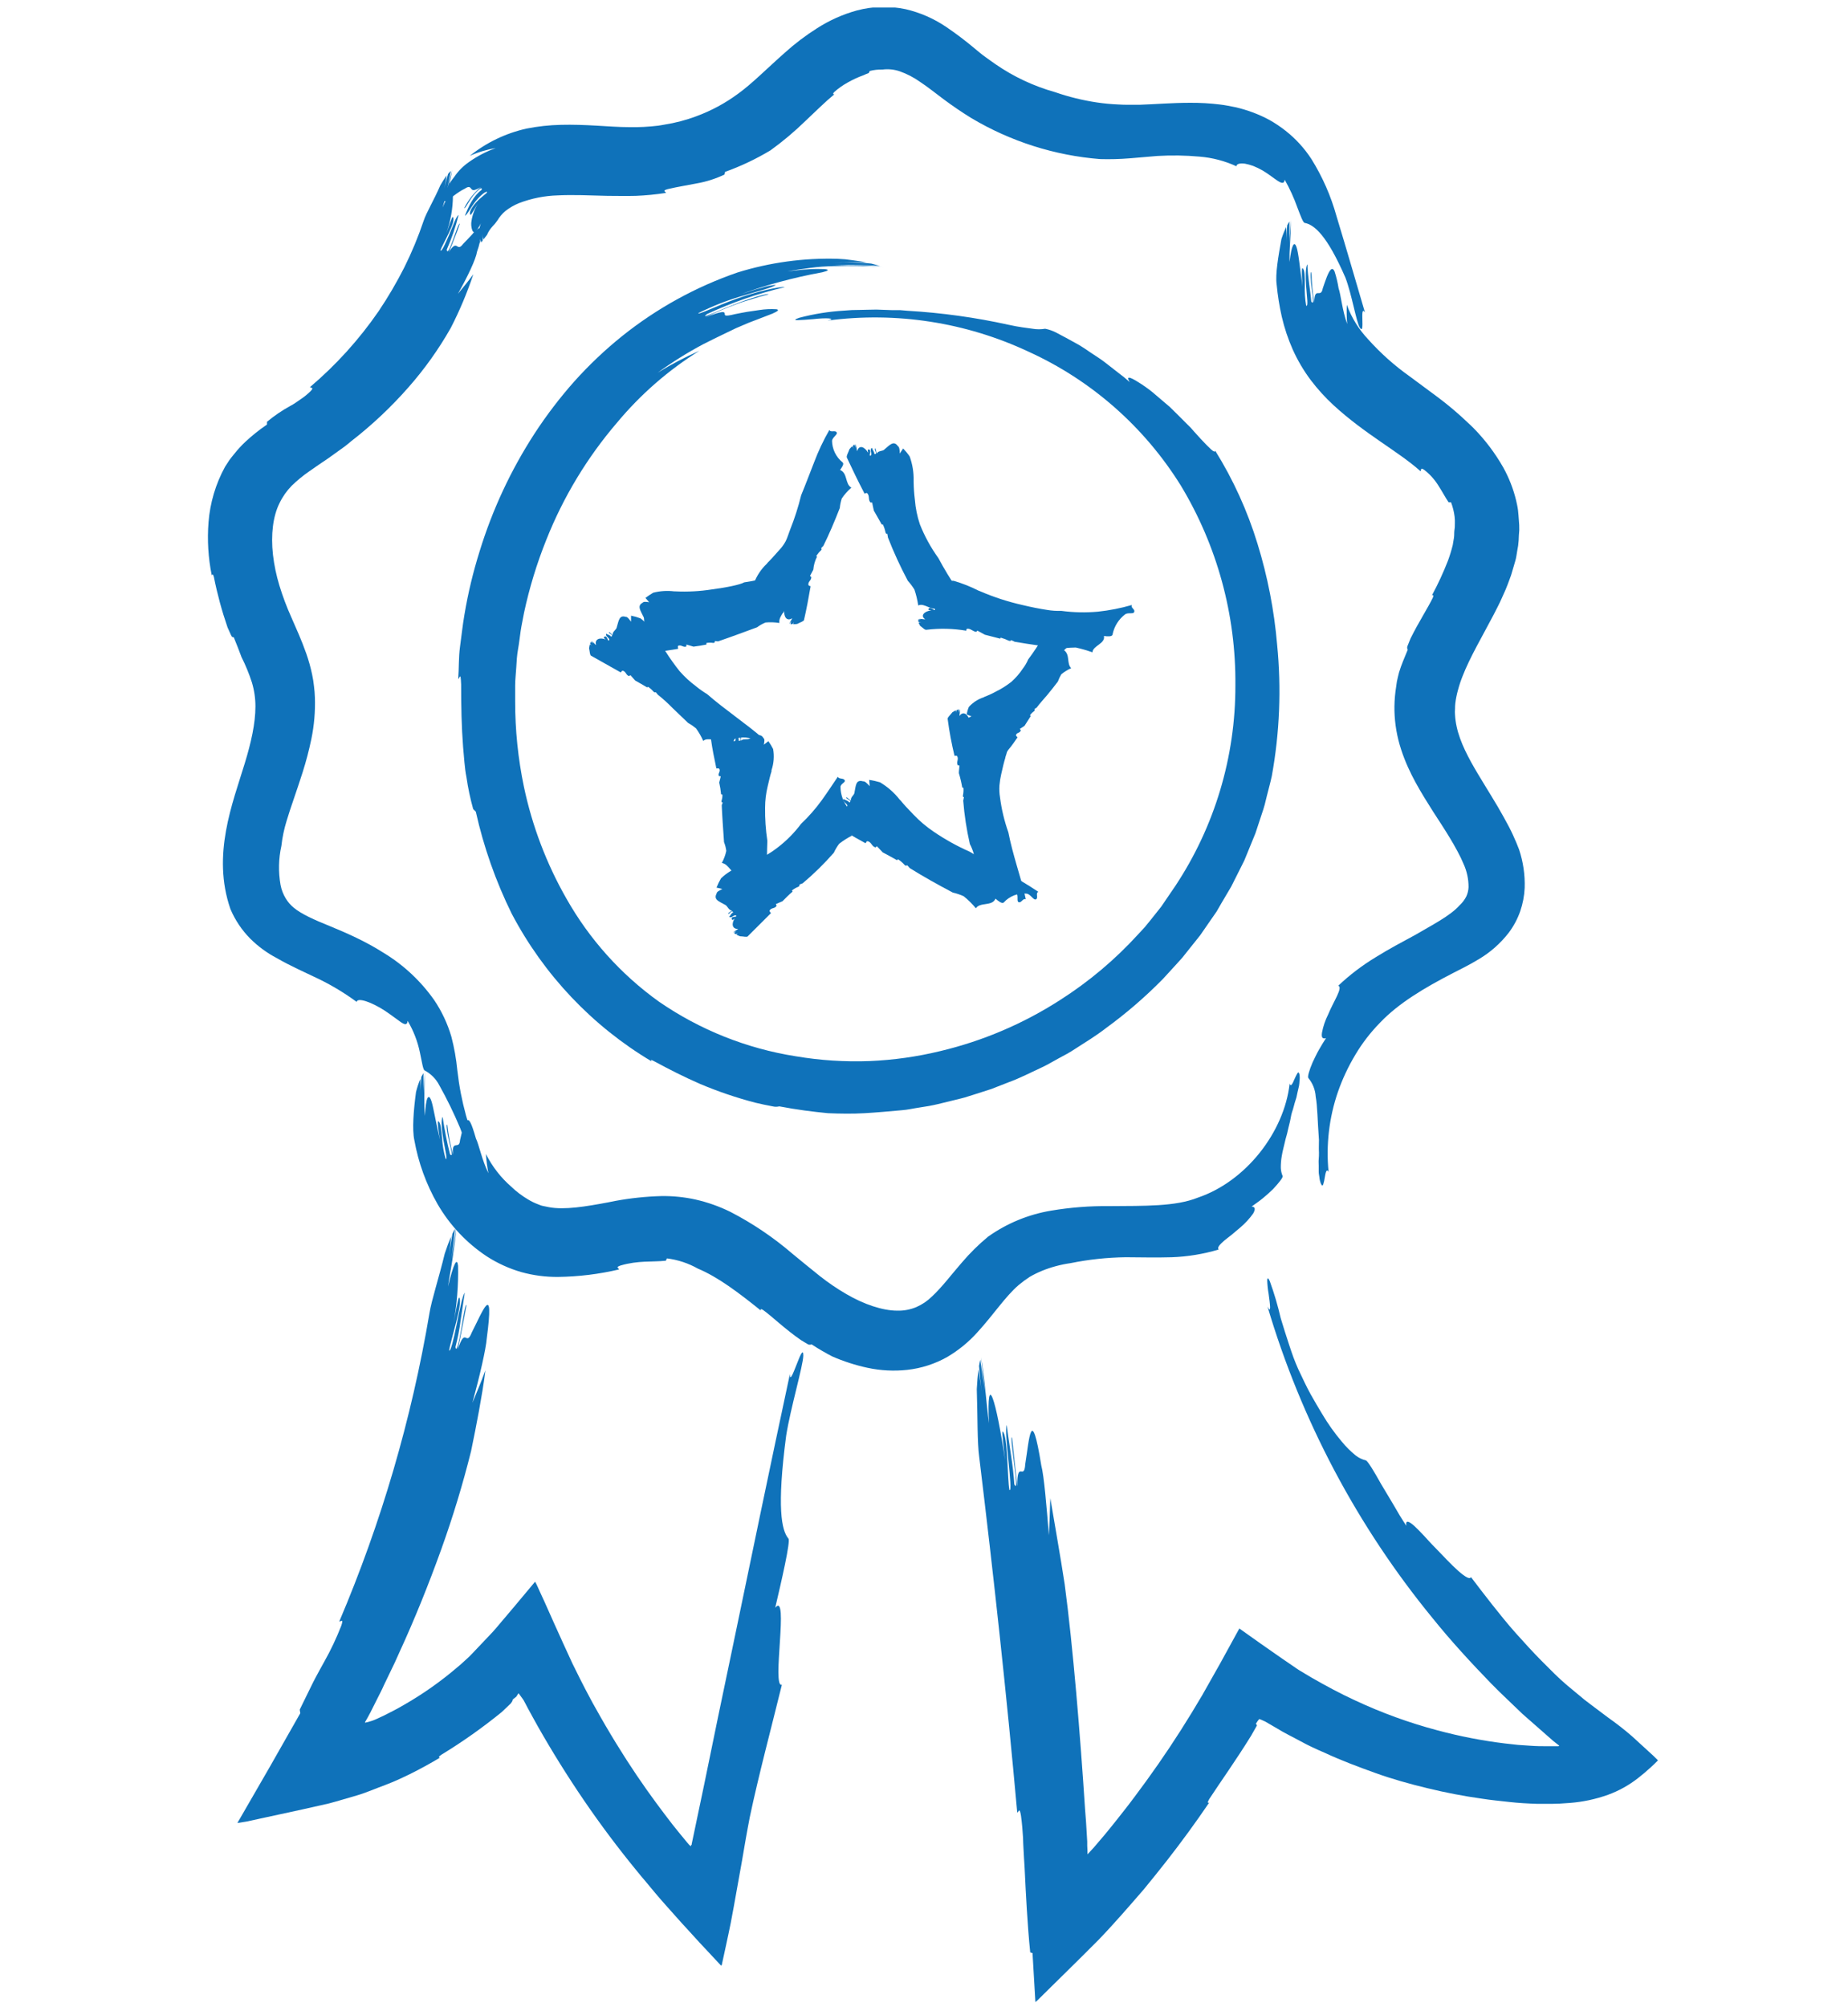
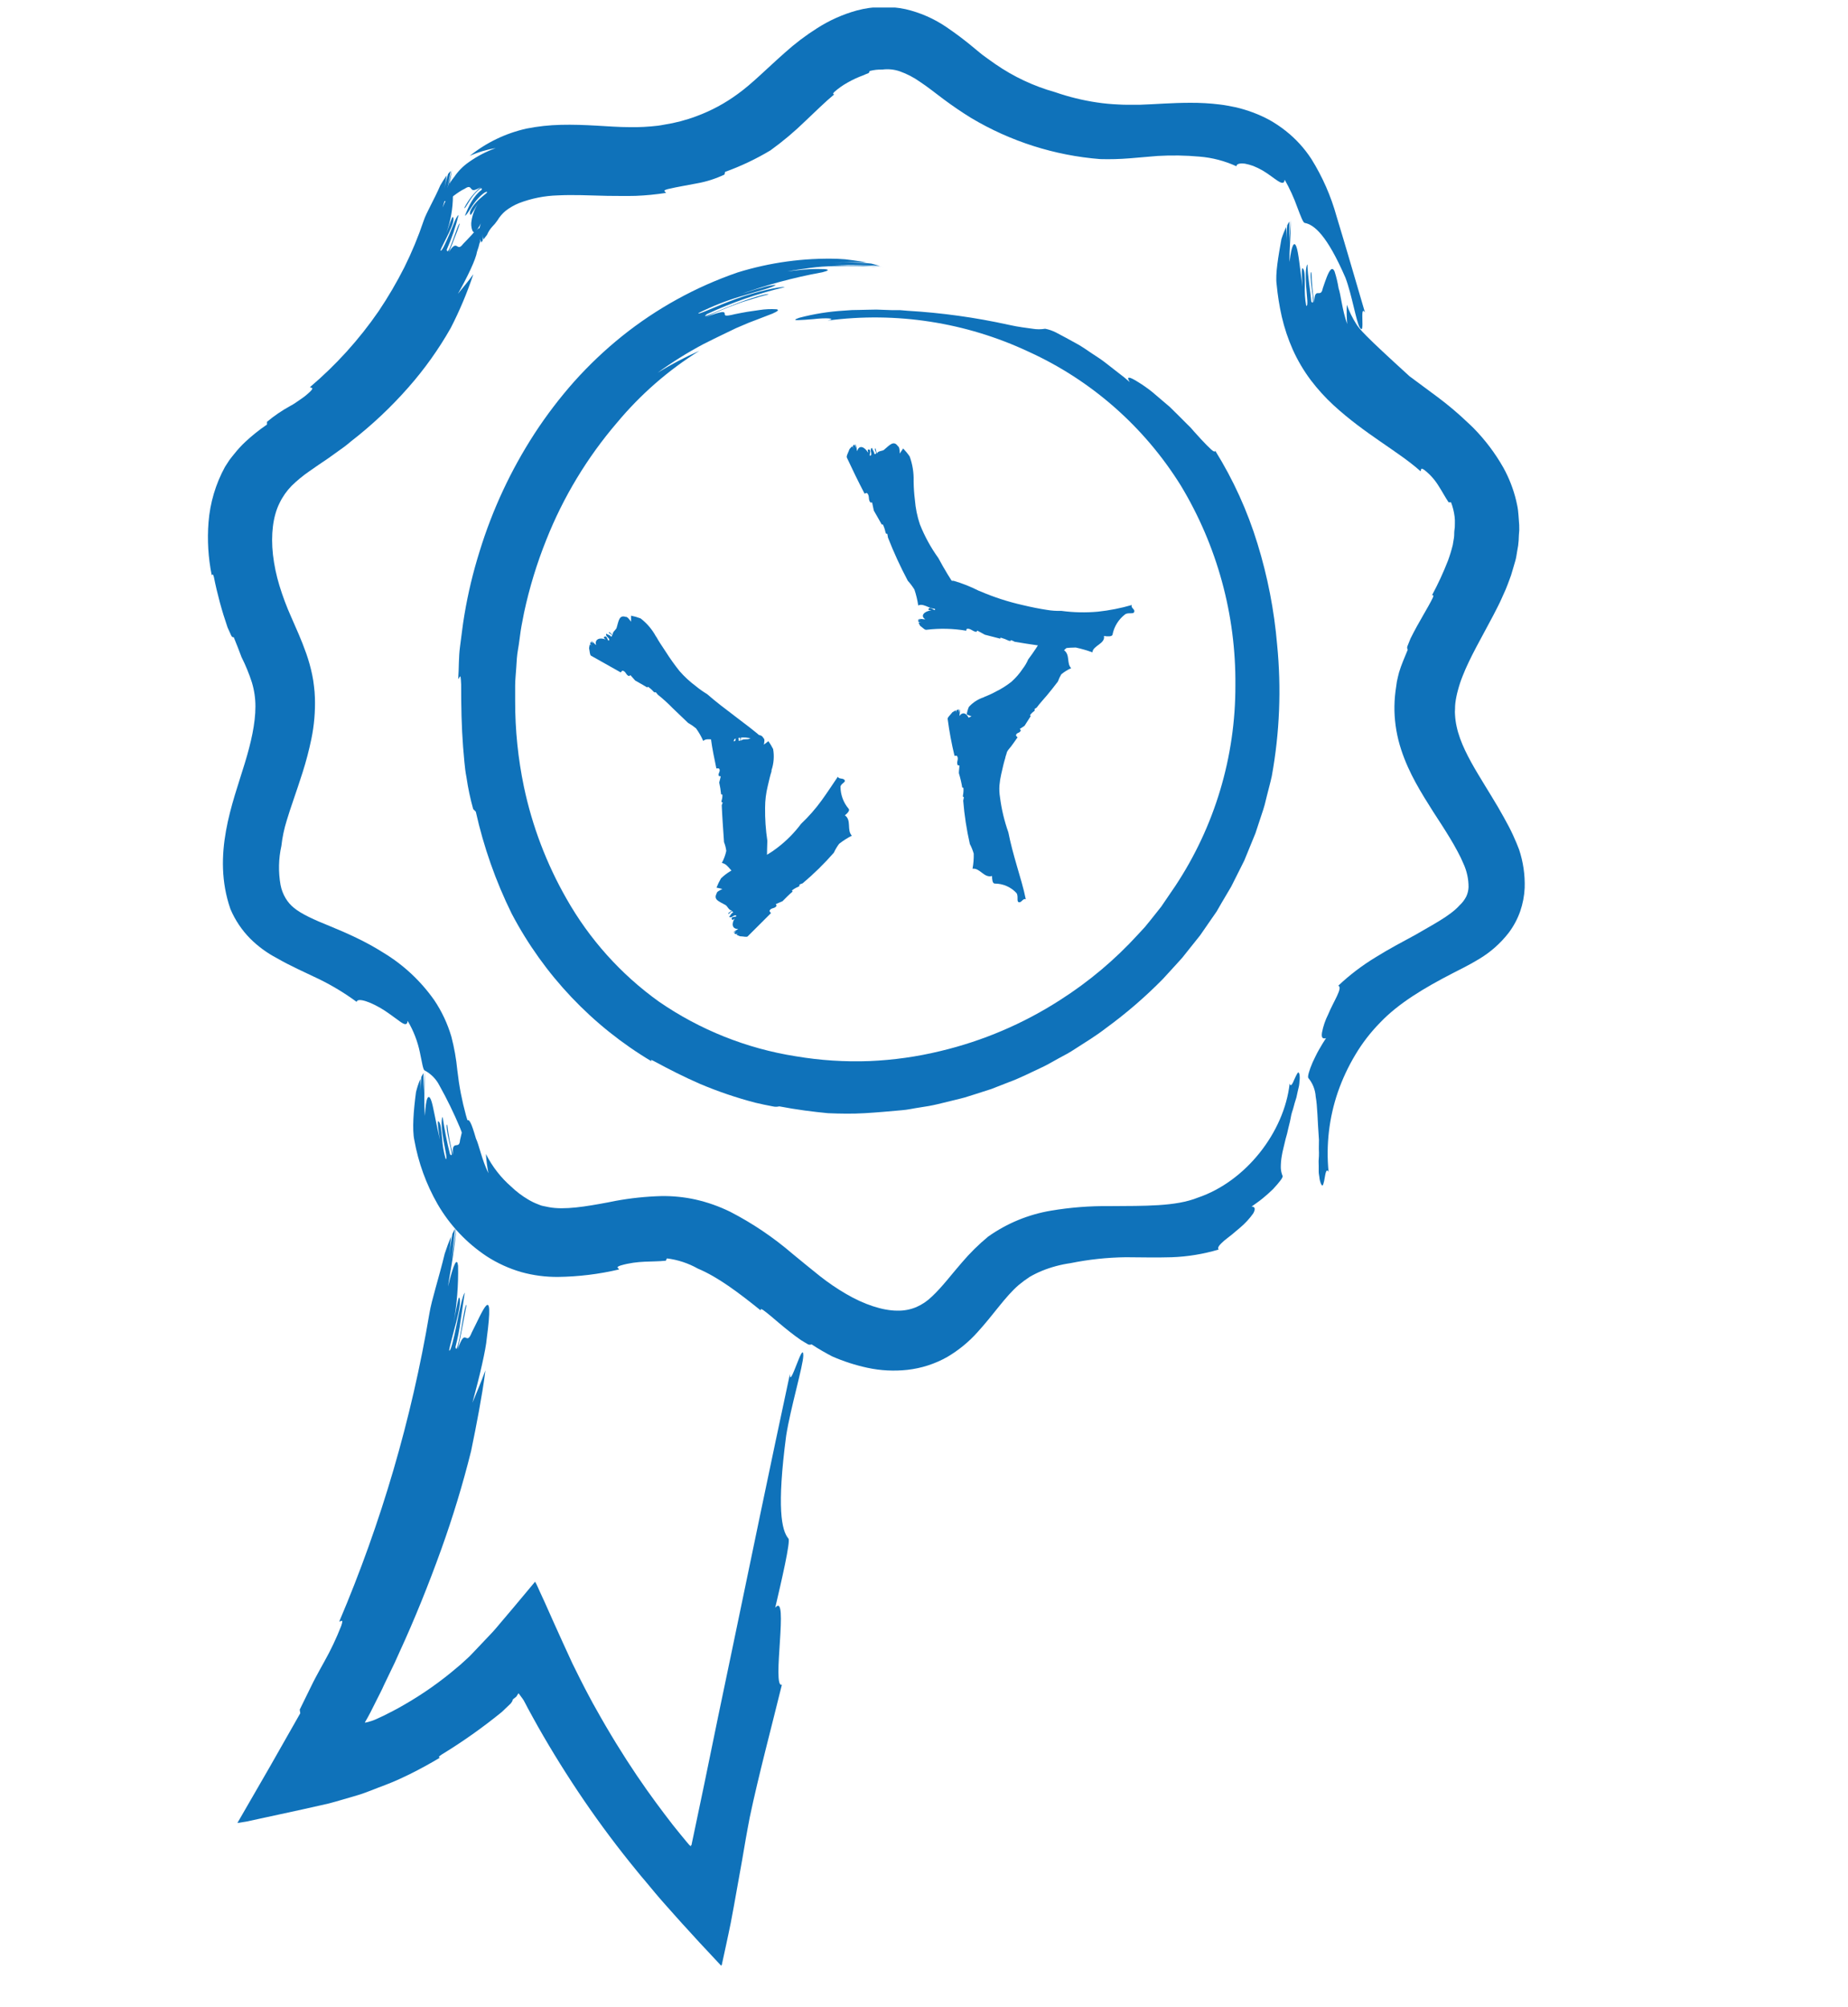
<svg xmlns="http://www.w3.org/2000/svg" width="105" height="114" viewBox="0 0 105 114" fill="none">
  <g clip-path="url(#clip0_5137_124)">
    <path d="M26.035 38.559C26.065 38.559 26.108 38.444 26.138 38.419C26.168 38.395 26.182 38.466 26.201 38.87C26.201 40.144 26.225 41.289 26.312 42.423C26.369 42.995 26.391 43.572 26.505 44.154C26.593 44.76 26.72 45.36 26.885 45.95L27.035 46.103C27.482 48.106 28.166 50.049 29.072 51.889C30.903 55.373 33.657 58.278 37.028 60.283C36.96 60.198 36.939 60.141 37.275 60.33C37.982 60.712 38.829 61.15 39.785 61.565C40.803 61.995 41.849 62.35 42.917 62.628C43.246 62.71 43.577 62.773 43.903 62.836C44.026 62.867 44.155 62.867 44.278 62.836C45.289 63.03 46.196 63.142 47.041 63.224C47.736 63.254 48.434 63.265 49.132 63.224C49.83 63.183 50.526 63.12 51.221 63.057C51.572 63.033 51.914 62.948 52.259 62.899C52.604 62.85 52.952 62.789 53.291 62.708L54.312 62.459C54.481 62.415 54.652 62.38 54.82 62.33L55.323 62.172L56.322 61.852L57.303 61.469C57.966 61.229 58.588 60.901 59.229 60.606C59.547 60.458 59.848 60.272 60.158 60.105C60.468 59.939 60.783 59.777 61.076 59.578C61.671 59.195 62.277 58.829 62.839 58.392C63.994 57.551 65.078 56.616 66.08 55.595L66.81 54.797C66.93 54.663 67.055 54.524 67.174 54.395L67.511 53.972L68.19 53.122L68.812 52.222L69.125 51.772L69.396 51.301L69.956 50.353L70.453 49.363L70.7 48.869L70.912 48.352L71.333 47.322L71.683 46.261C71.74 46.083 71.806 45.906 71.855 45.714L71.99 45.168C72.08 44.804 72.183 44.443 72.262 44.074C72.709 41.614 72.81 39.103 72.564 36.615C72.398 34.667 72.024 32.742 71.447 30.875C70.878 29.018 70.071 27.244 69.046 25.597C69.046 25.687 68.948 25.649 68.815 25.526C68.682 25.403 68.473 25.201 68.239 24.944L67.859 24.526L67.655 24.293L67.424 24.064C67.112 23.758 66.791 23.421 66.463 23.11L65.474 22.268C65.209 22.055 64.93 21.859 64.64 21.683C64.181 21.396 63.966 21.341 64.189 21.702L63.871 21.429L63.518 21.155L62.785 20.584C62.54 20.39 62.269 20.229 62.016 20.057C61.763 19.884 61.516 19.715 61.272 19.573C60.777 19.299 60.337 19.056 60.006 18.887C59.81 18.787 59.602 18.714 59.386 18.671C59.148 18.711 58.905 18.711 58.667 18.671C58.341 18.622 57.884 18.578 57.309 18.447C55.421 18.03 53.504 17.765 51.574 17.651L51.156 17.616C51.015 17.616 50.868 17.616 50.719 17.616L49.8 17.583C49.488 17.583 49.173 17.599 48.863 17.602C48.558 17.6 48.252 17.614 47.948 17.643C47.092 17.694 46.243 17.829 45.414 18.048C45.101 18.154 45.142 18.187 45.343 18.182C45.544 18.176 45.886 18.154 46.228 18.124C46.91 18.042 47.587 18.075 47.027 18.206C50.919 17.693 54.877 18.305 58.436 19.972C62.004 21.593 65.016 24.239 67.093 27.579C69.155 30.994 70.229 34.921 70.192 38.917C70.205 42.98 69.013 46.955 66.769 50.334C66.574 50.607 66.313 51.014 65.979 51.493L65.384 52.242C65.273 52.373 65.167 52.515 65.045 52.657L64.653 53.081C63.347 54.511 61.858 55.762 60.226 56.801C58.14 58.143 55.844 59.121 53.435 59.695C52.115 60.016 50.766 60.206 49.409 60.264C48.004 60.317 46.597 60.225 45.21 59.991C42.421 59.552 39.765 58.491 37.436 56.886C35.281 55.342 33.487 53.344 32.18 51.031C31.051 49.054 30.237 46.911 29.767 44.681C29.434 43.082 29.267 41.453 29.27 39.819V38.928C29.27 38.591 29.314 38.255 29.333 37.913C29.352 37.572 29.371 37.225 29.433 36.88C29.496 36.536 29.531 36.189 29.583 35.839C29.634 35.489 29.716 35.139 29.778 34.787C30.081 33.378 30.503 31.998 31.039 30.662C32.003 28.231 33.364 25.979 35.064 23.998C36.397 22.399 37.974 21.024 39.736 19.925C38.919 20.285 38.126 20.7 37.365 21.169C38.192 20.568 39.06 20.025 39.962 19.546C40.777 19.13 41.448 18.824 41.82 18.638L42.537 18.332L43.118 18.11C43.455 17.971 43.713 17.889 43.887 17.813C44.235 17.662 44.273 17.591 44.11 17.564C43.79 17.545 43.47 17.559 43.154 17.608L42.464 17.709C42.225 17.744 41.986 17.802 41.757 17.843C41.111 18.004 41.19 17.897 41.176 17.799C41.163 17.701 41.059 17.64 40.071 18.026C40.761 17.698 41.29 17.479 41.831 17.28C42.102 17.173 42.374 17.088 42.667 17.006L43.135 16.859L43.659 16.719C43.691 16.675 43.422 16.719 43.02 16.842C42.618 16.965 42.086 17.14 41.592 17.345C40.595 17.733 39.739 18.165 40.171 17.837C41.589 17.177 43.071 16.665 44.593 16.309C44.322 16.26 42.993 16.555 41.82 16.979C40.646 17.402 39.614 17.919 39.682 17.782C40.441 17.404 41.231 17.09 42.043 16.845C43.026 16.544 43.944 16.326 44.077 16.178C43.8 16.202 43.526 16.259 43.262 16.35C43.029 16.405 42.773 16.487 42.532 16.566C42.29 16.645 42.051 16.716 41.869 16.788C43.445 16.207 45.068 15.764 46.72 15.465C47.079 15.377 47.147 15.312 46.842 15.284C46.69 15.284 46.443 15.268 46.093 15.284C45.742 15.301 45.278 15.342 44.734 15.418C45.12 15.342 45.549 15.281 46.006 15.219C46.462 15.156 46.938 15.12 47.421 15.115C48.348 15.084 49.277 15.102 50.203 15.167H50.189C49.771 15.142 49.203 15.068 48.641 15.068C48.078 15.068 47.527 15.068 47.141 15.093C47.614 15.068 48.089 15.033 48.567 15.046C49.045 15.06 49.521 15.071 49.996 15.104C49.849 15.06 49.681 15.014 49.504 14.97C49.146 14.926 48.787 14.921 48.418 14.91C48.048 14.899 47.687 14.91 47.315 14.934C47.948 14.888 48.586 14.891 49.217 14.904C48.977 14.852 48.722 14.822 48.448 14.781L48.024 14.727L47.578 14.699C45.658 14.644 43.74 14.906 41.904 15.476C39.528 16.295 37.309 17.518 35.344 19.092C34.371 19.874 33.462 20.736 32.628 21.667C31.803 22.597 31.047 23.587 30.368 24.63C29.024 26.702 27.975 28.953 27.249 31.318C26.881 32.489 26.594 33.685 26.391 34.896C26.285 35.5 26.223 36.115 26.138 36.724C26.054 37.334 26.081 37.946 26.035 38.559Z" fill="#0F72BA" />
    <path d="M17.615 21.984C17.658 22.049 17.867 21.984 17.647 22.216C17.473 22.388 17.283 22.543 17.079 22.678C16.884 22.812 16.697 22.951 16.493 23.055C16.024 23.312 15.581 23.614 15.17 23.957V24.113C14.732 24.41 14.318 24.741 13.931 25.102C13.713 25.308 13.509 25.529 13.323 25.764C13.228 25.884 13.127 25.999 13.037 26.125L12.785 26.513C12.253 27.484 11.934 28.559 11.848 29.664C11.769 30.67 11.83 31.682 12.03 32.671C12.068 32.614 12.103 32.584 12.152 32.769C12.346 33.741 12.606 34.698 12.929 35.634C12.994 35.782 13.062 35.929 13.127 36.074C13.192 36.219 13.249 36.186 13.282 36.194C13.459 36.632 13.605 36.995 13.722 37.32C13.956 37.783 14.153 38.264 14.312 38.758C14.446 39.201 14.514 39.662 14.513 40.125C14.513 41.092 14.263 42.191 13.907 43.353C13.222 45.611 12.022 48.546 13.092 51.629C13.357 52.256 13.739 52.825 14.216 53.308C14.664 53.754 15.176 54.129 15.735 54.42C16.49 54.86 17.365 55.24 18.155 55.623C18.894 55.986 19.599 56.414 20.263 56.902C20.317 56.629 21.138 56.932 21.847 57.391C22.2 57.624 22.529 57.88 22.757 58.039C22.985 58.198 23.142 58.241 23.161 57.979C23.491 58.532 23.726 59.138 23.857 59.769C23.979 60.349 24.039 60.764 24.128 60.797C24.488 60.987 24.78 61.284 24.965 61.647C25.4 62.425 25.791 63.227 26.136 64.05C26.318 64.498 26.494 65.08 26.679 65.578C26.79 65.948 26.956 66.3 27.171 66.622C27.274 66.739 27.309 66.709 27.309 66.605C27.303 66.466 27.285 66.328 27.255 66.193C27.201 65.881 27.16 65.572 27.347 65.774C26.994 64.989 26.703 64.176 26.475 63.344C26.361 62.929 26.264 62.511 26.182 62.09C26.141 61.879 26.106 61.666 26.073 61.456C26.041 61.245 26.014 61.038 25.984 60.781C25.922 60.139 25.81 59.504 25.647 58.881C25.431 58.143 25.103 57.443 24.674 56.806C23.906 55.714 22.92 54.794 21.779 54.106C21.284 53.794 20.772 53.512 20.244 53.261C19.739 53.018 19.206 52.788 18.756 52.605C17.843 52.239 17.126 51.911 16.71 51.569C16.52 51.417 16.358 51.232 16.232 51.023C16.089 50.786 15.99 50.526 15.939 50.255C15.81 49.521 15.826 48.77 15.988 48.043C16.042 47.556 16.143 47.076 16.289 46.608C16.495 45.906 16.832 45.004 17.191 43.875C17.392 43.246 17.559 42.608 17.693 41.962C17.852 41.19 17.918 40.401 17.892 39.614C17.885 39.399 17.868 39.184 17.84 38.971C17.817 38.753 17.782 38.536 17.737 38.321C17.651 37.908 17.537 37.502 17.397 37.105C17.126 36.334 16.813 35.658 16.542 35.035C16.283 34.458 16.061 33.864 15.876 33.259C15.701 32.686 15.578 32.099 15.509 31.504C15.382 30.364 15.509 29.317 15.882 28.574C16.057 28.21 16.29 27.878 16.572 27.59C16.881 27.289 17.214 27.015 17.569 26.77C17.927 26.513 18.302 26.267 18.655 26.026L19.576 25.365C19.701 25.272 19.82 25.171 19.94 25.07C21.121 24.156 22.212 23.131 23.199 22.008C24.116 20.969 24.924 19.837 25.609 18.63C26.115 17.647 26.544 16.626 26.894 15.577C26.589 15.998 26.277 16.367 26.019 16.686C26.562 15.724 27.04 14.724 27.105 14.292C27.236 13.932 27.319 13.556 27.35 13.174C27.35 12.972 27.29 12.928 27.195 12.972C27.05 13.069 26.922 13.189 26.815 13.327C26.657 13.491 26.481 13.688 26.312 13.855C25.929 14.371 26.011 13.505 25.497 14.325C25.641 14.013 25.726 13.778 25.823 13.527C25.921 13.275 26.019 13.048 26.122 12.707C26.03 12.586 25.454 14.729 25.383 14.18C25.663 13.544 25.889 12.886 26.057 12.212C25.908 12.289 25.734 12.849 25.514 13.352C25.294 13.855 25.095 14.314 25.022 14.224C25.136 13.882 25.957 12.543 25.728 12.324C25.682 12.28 25.487 12.925 25.356 13.237C25.605 12.557 25.733 11.838 25.734 11.113C25.69 10.788 25.511 10.935 25.147 11.783C25.237 11.477 25.343 11.108 25.459 10.736C25.561 10.378 25.635 10.012 25.682 9.643C25.682 9.643 25.682 9.643 25.682 9.643C25.611 9.971 25.47 10.531 25.392 10.829C25.481 10.46 25.538 10.08 25.611 9.708C25.557 9.762 25.507 9.818 25.459 9.878C25.375 10.151 25.31 10.424 25.245 10.698C25.302 10.454 25.337 10.206 25.383 9.96C25.251 10.141 25.129 10.33 25.019 10.526C24.666 11.346 24.221 12.081 24.074 12.529C23.769 13.438 23.401 14.325 22.974 15.183C22.538 16.045 22.049 16.878 21.51 17.679C20.406 19.28 19.096 20.728 17.615 21.984Z" fill="#0F72BA" />
    <path d="M37.835 10.957C37.835 10.875 37.58 10.837 37.947 10.739C38.525 10.602 39.052 10.525 39.577 10.419C40.127 10.323 40.661 10.153 41.166 9.913L41.196 9.763C42.094 9.44 42.959 9.03 43.779 8.538C44.483 8.03 45.148 7.47 45.77 6.863C46.351 6.316 46.875 5.794 47.4 5.36C47.343 5.36 47.302 5.321 47.4 5.226C47.631 5.021 47.883 4.843 48.152 4.693C48.444 4.526 48.749 4.385 49.065 4.272C49.152 4.231 49.239 4.192 49.337 4.16C49.357 4.145 49.374 4.127 49.386 4.105C49.398 4.083 49.406 4.059 49.407 4.034C49.643 3.972 49.886 3.944 50.13 3.952C50.461 3.908 50.798 3.941 51.116 4.048C51.526 4.193 51.914 4.394 52.27 4.646C52.686 4.919 53.123 5.269 53.609 5.633C54.096 5.996 54.639 6.368 55.177 6.699C57.411 8.032 59.921 8.832 62.511 9.036C63.073 9.052 63.635 9.036 64.184 8.992L65.765 8.858C66.563 8.811 67.364 8.824 68.161 8.896C68.883 8.955 69.59 9.14 70.25 9.443C70.263 9.301 70.448 9.263 70.736 9.296C70.897 9.327 71.056 9.371 71.211 9.427C71.39 9.499 71.563 9.583 71.73 9.678C72.409 10.072 72.947 10.692 72.993 10.206C73.278 10.708 73.519 11.235 73.713 11.78C73.9 12.272 74.039 12.647 74.129 12.66C74.672 12.761 75.394 13.354 76.446 15.774C76.812 16.733 77.062 18.294 77.261 18.608C77.592 19.108 77.225 17.241 77.554 17.744C77.286 16.833 77.019 15.922 76.753 15.011C76.486 14.1 76.215 13.189 75.938 12.278C75.621 11.134 75.141 10.042 74.514 9.036C74.117 8.425 73.624 7.884 73.053 7.434C72.766 7.207 72.461 7.002 72.143 6.822C71.833 6.653 71.512 6.507 71.181 6.385C70.869 6.269 70.549 6.172 70.225 6.095C69.921 6.035 69.606 5.969 69.315 5.936C68.757 5.867 68.196 5.835 67.634 5.838C66.574 5.838 65.624 5.923 64.76 5.95C64.548 5.95 64.334 5.95 64.138 5.95C63.942 5.95 63.739 5.95 63.538 5.934C63.133 5.917 62.729 5.879 62.329 5.819C61.518 5.699 60.721 5.503 59.947 5.234C58.737 4.895 57.592 4.358 56.557 3.643C56.366 3.517 56.182 3.37 55.986 3.236C55.791 3.102 55.581 2.919 55.361 2.738C54.854 2.313 54.325 1.913 53.778 1.541C53.069 1.058 52.277 0.711 51.442 0.519C50.535 0.329 49.597 0.354 48.701 0.59C47.889 0.812 47.116 1.158 46.408 1.615C45.77 2.019 45.167 2.476 44.605 2.982C43.559 3.905 42.725 4.758 41.929 5.329C41.208 5.861 40.416 6.288 39.577 6.598C38.979 6.823 38.36 6.985 37.73 7.082C37.618 7.106 37.504 7.12 37.39 7.139C36.849 7.204 36.305 7.232 35.76 7.221C35.173 7.221 34.543 7.174 33.886 7.136C33.228 7.098 32.547 7.073 31.873 7.09C31.216 7.104 30.562 7.175 29.917 7.303C28.737 7.565 27.632 8.097 26.688 8.855C27.159 8.644 27.656 8.495 28.165 8.413C27.63 8.603 27.123 8.866 26.658 9.194C26.322 9.424 26.032 9.716 25.805 10.055C25.533 10.385 25.334 10.769 25.221 11.181C25.177 11.4 25.234 11.455 25.34 11.414C25.547 11.332 25.981 10.916 26.408 10.717C26.679 10.534 26.715 10.659 26.783 10.733C26.801 10.757 26.825 10.775 26.853 10.787C26.881 10.797 26.911 10.801 26.94 10.796C27.073 10.76 27.199 10.702 27.312 10.624C27.121 10.79 26.946 10.973 26.788 11.171C26.631 11.371 26.494 11.586 26.378 11.813C26.432 11.879 26.617 11.452 26.88 11.121C27.144 10.791 27.424 10.553 27.364 10.785C26.902 11.121 26.617 11.728 26.416 12.253C26.554 12.201 26.753 11.761 27.038 11.414C27.323 11.067 27.649 10.81 27.682 10.922C27.589 11.034 27.271 11.242 27.03 11.521C26.788 11.799 26.622 12.1 26.736 12.204C26.766 12.239 27.008 11.766 27.166 11.559C26.976 11.85 26.849 12.178 26.794 12.521C26.755 12.714 26.771 12.913 26.84 13.098C26.894 13.201 26.959 13.218 27.03 13.152C27.143 13.008 27.24 12.852 27.32 12.688C27.255 12.884 27.212 13.088 27.193 13.294C27.172 13.478 27.211 13.663 27.304 13.822C27.244 13.636 27.221 13.44 27.236 13.245C27.235 13.426 27.273 13.605 27.348 13.77L27.426 13.658C27.426 13.538 27.426 13.415 27.407 13.289C27.413 13.396 27.434 13.502 27.47 13.603C27.505 13.56 27.53 13.516 27.568 13.472C27.606 13.428 27.633 13.385 27.671 13.341C27.744 13.168 27.846 13.009 27.972 12.871C28.081 12.762 28.179 12.643 28.266 12.515C28.386 12.313 28.54 12.133 28.719 11.982C28.954 11.799 29.213 11.649 29.488 11.537C30.194 11.267 30.939 11.118 31.694 11.097C32.533 11.053 33.481 11.097 34.511 11.124C35.027 11.124 35.565 11.14 36.124 11.124C36.697 11.101 37.269 11.045 37.835 10.957Z" fill="#0F72BA" />
-     <path d="M80.71 26.762C80.77 26.707 80.68 26.521 80.925 26.688C81.249 26.94 81.525 27.25 81.74 27.601C81.946 27.918 82.106 28.229 82.308 28.53H82.446C82.544 28.789 82.612 29.059 82.647 29.334L82.663 29.533C82.663 29.601 82.663 29.67 82.663 29.738C82.667 29.875 82.657 30.013 82.634 30.148C82.62 30.276 82.633 30.402 82.612 30.539C82.59 30.676 82.563 30.812 82.544 30.949C82.47 31.251 82.379 31.548 82.272 31.84C82.01 32.513 81.707 33.169 81.365 33.805C81.425 33.792 81.471 33.805 81.414 33.939C81.129 34.532 80.618 35.306 80.143 36.265L79.966 36.705C79.954 36.737 79.95 36.772 79.953 36.806C79.957 36.84 79.968 36.873 79.985 36.902C79.798 37.364 79.616 37.766 79.491 38.19C79.45 38.362 79.401 38.531 79.368 38.712L79.29 39.258C79.242 39.632 79.222 40.008 79.23 40.384C79.25 41.128 79.378 41.865 79.61 42.571C80.056 43.938 80.767 45.05 81.422 46.089C81.756 46.603 82.082 47.1 82.381 47.595C82.533 47.844 82.672 48.09 82.805 48.338C82.934 48.573 83.051 48.815 83.155 49.063C83.345 49.478 83.443 49.931 83.44 50.388C83.433 50.57 83.389 50.749 83.313 50.913C83.218 51.101 83.09 51.271 82.935 51.413C82.392 52.026 81.33 52.556 80.42 53.094C79.724 53.472 78.92 53.893 78.143 54.379C77.387 54.838 76.682 55.375 76.038 55.983C76.177 56.038 76.109 56.257 75.973 56.552C75.837 56.847 75.62 57.233 75.46 57.623C75.299 57.943 75.183 58.284 75.115 58.635C75.074 58.892 75.115 59.029 75.343 58.96C75.207 59.16 75.071 59.398 74.935 59.63C74.8 59.862 74.688 60.119 74.579 60.34C74.384 60.794 74.281 61.16 74.338 61.226C74.586 61.526 74.733 61.897 74.756 62.287C74.857 62.833 74.857 63.623 74.941 64.747C74.941 64.965 74.927 65.211 74.941 65.463C74.941 65.588 74.941 65.714 74.927 65.84C74.914 65.966 74.927 66.089 74.927 66.209C74.927 66.329 74.927 66.444 74.927 66.551C74.927 66.657 74.952 66.756 74.963 66.846C74.973 66.978 75.004 67.108 75.052 67.231C75.115 67.368 75.158 67.349 75.188 67.253C75.225 67.133 75.253 67.011 75.269 66.887C75.313 66.614 75.37 66.34 75.487 66.559C75.336 65.026 75.517 63.478 76.016 62.022C76.272 61.287 76.603 60.581 77.002 59.914C77.398 59.247 77.872 58.632 78.415 58.08C79.453 56.987 80.917 56.109 82.574 55.257C82.973 55.049 83.467 54.816 84.013 54.483C84.672 54.094 85.252 53.583 85.722 52.977C86.002 52.605 86.223 52.192 86.377 51.752C86.522 51.327 86.608 50.884 86.629 50.435C86.654 49.693 86.546 48.952 86.311 48.248C86.23 48.032 86.116 47.756 85.966 47.428C85.817 47.1 85.646 46.783 85.439 46.411C85.032 45.663 84.497 44.834 83.97 43.951C83.443 43.069 82.954 42.156 82.764 41.267C82.716 41.049 82.685 40.827 82.672 40.603C82.662 40.491 82.662 40.379 82.672 40.267C82.671 40.152 82.678 40.037 82.691 39.922C82.723 39.675 82.773 39.43 82.84 39.19C82.91 38.925 82.996 38.665 83.098 38.411C83.516 37.334 84.198 36.186 84.85 34.942C85.013 34.62 85.179 34.316 85.328 33.975C85.401 33.805 85.478 33.639 85.551 33.475C85.624 33.311 85.687 33.122 85.755 32.947L85.855 32.674L85.937 32.4C85.991 32.215 86.043 32.031 86.097 31.854C86.151 31.676 86.173 31.468 86.208 31.277C86.248 31.086 86.275 30.892 86.287 30.698C86.287 30.501 86.309 30.307 86.322 30.113C86.326 29.92 86.318 29.727 86.298 29.536C86.284 29.342 86.271 29.153 86.249 28.967C86.227 28.781 86.181 28.598 86.143 28.421C85.985 27.768 85.74 27.14 85.415 26.554C84.952 25.739 84.386 24.989 83.731 24.321C83.614 24.209 83.5 24.091 83.381 23.987C82.855 23.485 82.299 23.015 81.718 22.579L80.088 21.371C79.226 20.76 78.434 20.053 77.728 19.264C77.474 18.993 77.247 18.698 77.049 18.384C76.836 18.046 76.66 17.686 76.525 17.31C76.506 17.674 76.514 18.039 76.546 18.403C76.258 17.61 76.182 16.716 76.057 16.378C76.006 16.056 75.931 15.739 75.832 15.429C75.764 15.268 75.691 15.246 75.615 15.314C75.465 15.451 75.302 15.951 75.158 16.375C75.101 16.673 74.995 16.648 74.886 16.648C74.778 16.648 74.677 16.692 74.672 17.181C74.58 16.611 74.528 16.036 74.514 15.459C74.433 15.421 74.471 15.954 74.536 16.435C74.601 16.916 74.672 17.348 74.504 17.127C74.449 16.451 74.297 15.708 74.286 15.014C74.177 15.134 74.175 15.741 74.216 16.309C74.256 16.878 74.343 17.402 74.216 17.37C74.147 16.983 74.122 16.59 74.139 16.197C74.139 15.727 74.139 15.298 74.004 15.232C73.941 15.205 73.977 15.916 74.004 16.274C73.854 15.18 73.778 14.336 73.659 14.013C73.539 13.691 73.387 13.868 73.27 14.88C73.243 14.169 73.368 13.204 73.333 12.502C73.333 12.852 73.259 13.464 73.262 13.8C73.262 13.396 73.262 12.98 73.262 12.581C73.221 12.641 73.181 12.712 73.14 12.786C73.102 13.093 73.082 13.403 73.08 13.713C73.08 13.439 73.08 13.166 73.08 12.893C72.974 13.114 72.883 13.344 72.808 13.579C72.635 14.546 72.453 15.569 72.537 16.159C72.595 16.773 72.692 17.383 72.828 17.985C72.976 18.627 73.186 19.253 73.452 19.854C73.73 20.472 74.075 21.057 74.482 21.598C74.867 22.105 75.296 22.577 75.764 23.009C77.576 24.673 79.442 25.63 80.71 26.762Z" fill="#0F72BA" />
+     <path d="M80.71 26.762C80.77 26.707 80.68 26.521 80.925 26.688C81.249 26.94 81.525 27.25 81.74 27.601C81.946 27.918 82.106 28.229 82.308 28.53H82.446C82.544 28.789 82.612 29.059 82.647 29.334L82.663 29.533C82.663 29.601 82.663 29.67 82.663 29.738C82.667 29.875 82.657 30.013 82.634 30.148C82.62 30.276 82.633 30.402 82.612 30.539C82.59 30.676 82.563 30.812 82.544 30.949C82.47 31.251 82.379 31.548 82.272 31.84C82.01 32.513 81.707 33.169 81.365 33.805C81.425 33.792 81.471 33.805 81.414 33.939C81.129 34.532 80.618 35.306 80.143 36.265L79.966 36.705C79.954 36.737 79.95 36.772 79.953 36.806C79.957 36.84 79.968 36.873 79.985 36.902C79.798 37.364 79.616 37.766 79.491 38.19C79.45 38.362 79.401 38.531 79.368 38.712L79.29 39.258C79.242 39.632 79.222 40.008 79.23 40.384C79.25 41.128 79.378 41.865 79.61 42.571C80.056 43.938 80.767 45.05 81.422 46.089C81.756 46.603 82.082 47.1 82.381 47.595C82.533 47.844 82.672 48.09 82.805 48.338C82.934 48.573 83.051 48.815 83.155 49.063C83.345 49.478 83.443 49.931 83.44 50.388C83.433 50.57 83.389 50.749 83.313 50.913C83.218 51.101 83.09 51.271 82.935 51.413C82.392 52.026 81.33 52.556 80.42 53.094C79.724 53.472 78.92 53.893 78.143 54.379C77.387 54.838 76.682 55.375 76.038 55.983C76.177 56.038 76.109 56.257 75.973 56.552C75.837 56.847 75.62 57.233 75.46 57.623C75.299 57.943 75.183 58.284 75.115 58.635C75.074 58.892 75.115 59.029 75.343 58.96C75.207 59.16 75.071 59.398 74.935 59.63C74.8 59.862 74.688 60.119 74.579 60.34C74.384 60.794 74.281 61.16 74.338 61.226C74.586 61.526 74.733 61.897 74.756 62.287C74.857 62.833 74.857 63.623 74.941 64.747C74.941 64.965 74.927 65.211 74.941 65.463C74.941 65.588 74.941 65.714 74.927 65.84C74.914 65.966 74.927 66.089 74.927 66.209C74.927 66.329 74.927 66.444 74.927 66.551C74.927 66.657 74.952 66.756 74.963 66.846C74.973 66.978 75.004 67.108 75.052 67.231C75.115 67.368 75.158 67.349 75.188 67.253C75.225 67.133 75.253 67.011 75.269 66.887C75.313 66.614 75.37 66.34 75.487 66.559C75.336 65.026 75.517 63.478 76.016 62.022C76.272 61.287 76.603 60.581 77.002 59.914C77.398 59.247 77.872 58.632 78.415 58.08C79.453 56.987 80.917 56.109 82.574 55.257C82.973 55.049 83.467 54.816 84.013 54.483C84.672 54.094 85.252 53.583 85.722 52.977C86.002 52.605 86.223 52.192 86.377 51.752C86.522 51.327 86.608 50.884 86.629 50.435C86.654 49.693 86.546 48.952 86.311 48.248C86.23 48.032 86.116 47.756 85.966 47.428C85.817 47.1 85.646 46.783 85.439 46.411C85.032 45.663 84.497 44.834 83.97 43.951C83.443 43.069 82.954 42.156 82.764 41.267C82.716 41.049 82.685 40.827 82.672 40.603C82.662 40.491 82.662 40.379 82.672 40.267C82.671 40.152 82.678 40.037 82.691 39.922C82.723 39.675 82.773 39.43 82.84 39.19C82.91 38.925 82.996 38.665 83.098 38.411C83.516 37.334 84.198 36.186 84.85 34.942C85.013 34.62 85.179 34.316 85.328 33.975C85.401 33.805 85.478 33.639 85.551 33.475C85.624 33.311 85.687 33.122 85.755 32.947L85.855 32.674L85.937 32.4C85.991 32.215 86.043 32.031 86.097 31.854C86.151 31.676 86.173 31.468 86.208 31.277C86.248 31.086 86.275 30.892 86.287 30.698C86.287 30.501 86.309 30.307 86.322 30.113C86.326 29.92 86.318 29.727 86.298 29.536C86.284 29.342 86.271 29.153 86.249 28.967C86.227 28.781 86.181 28.598 86.143 28.421C85.985 27.768 85.74 27.14 85.415 26.554C84.952 25.739 84.386 24.989 83.731 24.321C83.614 24.209 83.5 24.091 83.381 23.987C82.855 23.485 82.299 23.015 81.718 22.579L80.088 21.371C77.474 18.993 77.247 18.698 77.049 18.384C76.836 18.046 76.66 17.686 76.525 17.31C76.506 17.674 76.514 18.039 76.546 18.403C76.258 17.61 76.182 16.716 76.057 16.378C76.006 16.056 75.931 15.739 75.832 15.429C75.764 15.268 75.691 15.246 75.615 15.314C75.465 15.451 75.302 15.951 75.158 16.375C75.101 16.673 74.995 16.648 74.886 16.648C74.778 16.648 74.677 16.692 74.672 17.181C74.58 16.611 74.528 16.036 74.514 15.459C74.433 15.421 74.471 15.954 74.536 16.435C74.601 16.916 74.672 17.348 74.504 17.127C74.449 16.451 74.297 15.708 74.286 15.014C74.177 15.134 74.175 15.741 74.216 16.309C74.256 16.878 74.343 17.402 74.216 17.37C74.147 16.983 74.122 16.59 74.139 16.197C74.139 15.727 74.139 15.298 74.004 15.232C73.941 15.205 73.977 15.916 74.004 16.274C73.854 15.18 73.778 14.336 73.659 14.013C73.539 13.691 73.387 13.868 73.27 14.88C73.243 14.169 73.368 13.204 73.333 12.502C73.333 12.852 73.259 13.464 73.262 13.8C73.262 13.396 73.262 12.98 73.262 12.581C73.221 12.641 73.181 12.712 73.14 12.786C73.102 13.093 73.082 13.403 73.08 13.713C73.08 13.439 73.08 13.166 73.08 12.893C72.974 13.114 72.883 13.344 72.808 13.579C72.635 14.546 72.453 15.569 72.537 16.159C72.595 16.773 72.692 17.383 72.828 17.985C72.976 18.627 73.186 19.253 73.452 19.854C73.73 20.472 74.075 21.057 74.482 21.598C74.867 22.105 75.296 22.577 75.764 23.009C77.576 24.673 79.442 25.63 80.71 26.762Z" fill="#0F72BA" />
    <path d="M35.17 72.099C35.17 72.017 34.931 71.987 35.257 71.875C36.27 71.577 37.058 71.687 37.832 71.602L37.892 71.471C38.51 71.547 39.107 71.744 39.65 72.05C40.793 72.528 41.967 73.417 43.219 74.423C43.219 74.36 43.219 74.313 43.363 74.404C43.635 74.603 43.939 74.868 44.286 75.161C44.634 75.453 45.058 75.8 45.501 76.106C45.639 76.188 45.772 76.276 45.911 76.352C45.942 76.367 45.977 76.374 46.011 76.374C46.046 76.374 46.08 76.367 46.112 76.352C46.525 76.626 46.908 76.839 47.274 77.033C47.922 77.317 48.596 77.535 49.287 77.684C50.031 77.844 50.796 77.884 51.553 77.801C52.349 77.713 53.119 77.465 53.818 77.071C54.462 76.693 55.044 76.216 55.543 75.658C56.469 74.644 57.113 73.641 57.887 72.977C58.082 72.816 58.285 72.665 58.496 72.526C58.721 72.395 58.956 72.279 59.197 72.179C59.72 71.966 60.267 71.82 60.826 71.741C61.858 71.531 62.908 71.419 63.961 71.405C64.743 71.405 65.65 71.435 66.577 71.405C67.48 71.373 68.375 71.225 69.242 70.968C69.141 70.861 69.296 70.694 69.551 70.468C69.679 70.356 69.837 70.249 69.994 70.118L70.478 69.71C70.751 69.478 70.995 69.213 71.203 68.921C71.333 68.688 71.333 68.538 71.113 68.527C71.306 68.385 71.534 68.234 71.743 68.062C71.953 67.89 72.159 67.707 72.333 67.535C72.667 67.174 72.906 66.881 72.876 66.791C72.815 66.647 72.78 66.492 72.773 66.335C72.77 66.109 72.788 65.882 72.827 65.66C72.868 65.386 72.96 65.075 73.047 64.684C73.072 64.591 73.102 64.493 73.129 64.389C73.156 64.285 73.175 64.173 73.205 64.058C73.235 63.943 73.259 63.828 73.292 63.705C73.324 63.582 73.338 63.454 73.368 63.323C73.398 63.191 73.427 63.115 73.463 63.006C73.498 62.896 73.522 62.782 73.555 62.667L73.661 62.325C73.686 62.21 73.71 62.095 73.734 61.986C73.759 61.877 73.786 61.77 73.808 61.672C73.829 61.573 73.827 61.478 73.835 61.398C73.854 61.275 73.854 61.15 73.835 61.027C73.802 60.876 73.756 60.887 73.704 60.977C73.653 61.068 73.601 61.172 73.547 61.294C73.446 61.538 73.341 61.762 73.275 61.543C72.968 64.293 70.798 67.095 68.057 68.021C66.789 68.53 65.047 68.486 63.026 68.502C61.92 68.489 60.815 68.575 59.724 68.759C58.435 68.973 57.211 69.478 56.143 70.235C55.606 70.679 55.109 71.169 54.657 71.7C54.098 72.337 53.528 73.103 52.949 73.638C52.694 73.889 52.395 74.091 52.069 74.234C51.725 74.379 51.355 74.449 50.982 74.439C50.148 74.439 49.081 74.081 48.076 73.491C47.554 73.188 47.055 72.848 46.582 72.474C46.071 72.072 45.555 71.638 45.02 71.203C43.943 70.278 42.762 69.481 41.502 68.83C40.867 68.517 40.197 68.28 39.506 68.125C38.874 67.987 38.229 67.922 37.583 67.931C36.708 67.955 35.836 68.046 34.975 68.204L34.548 68.289C33.285 68.527 32.066 68.729 31.191 68.562C31.085 68.538 30.979 68.516 30.87 68.497C30.762 68.478 30.672 68.442 30.577 68.401C30.381 68.328 30.192 68.236 30.012 68.128C29.657 67.919 29.328 67.669 29.031 67.382C28.747 67.134 28.487 66.859 28.255 66.562C28.005 66.244 27.789 65.901 27.608 65.539C27.632 65.907 27.68 66.272 27.752 66.633C27.375 65.87 27.209 64.993 27.043 64.665C26.771 63.733 26.657 63.506 26.5 63.659C26.342 63.812 26.242 64.315 26.139 64.752C26.117 65.056 26.005 65.025 25.899 65.045C25.794 65.064 25.69 65.11 25.739 65.591C25.586 65.028 25.477 64.453 25.413 63.872C25.329 63.842 25.413 64.378 25.525 64.856C25.636 65.334 25.761 65.758 25.568 65.556C25.393 64.857 25.253 64.15 25.15 63.437C25.049 63.569 25.095 64.186 25.196 64.76C25.296 65.334 25.435 65.854 25.324 65.829C25.21 65.447 25.142 65.052 25.12 64.654C25.074 64.175 25.041 63.738 24.9 63.681C24.837 63.659 24.927 64.38 25.003 64.741C24.731 63.648 24.62 62.779 24.482 62.451C24.343 62.123 24.191 62.311 24.147 63.375C24.063 62.637 24.147 61.62 24.117 60.871C24.117 61.243 24.058 61.893 24.077 62.237C24.058 61.803 24.055 61.371 24.061 60.945C24.02 61.01 23.979 61.084 23.938 61.163C23.902 61.491 23.889 61.821 23.9 62.15C23.9 61.86 23.884 61.573 23.881 61.284C23.781 61.523 23.699 61.77 23.637 62.022C23.498 63.063 23.411 64.148 23.542 64.755C23.77 66.033 24.217 67.262 24.862 68.388C25.553 69.579 26.509 70.594 27.654 71.353C28.264 71.747 28.927 72.049 29.624 72.25C30.304 72.438 31.007 72.53 31.712 72.523C32.877 72.508 34.036 72.366 35.17 72.099Z" fill="#0F72BA" />
    <path d="M19.279 92.088C19.347 92.132 19.551 91.864 19.386 92.345C19.115 93.039 18.797 93.713 18.432 94.362C18.261 94.679 18.079 94.988 17.91 95.316L17.783 95.562L17.544 96.049L17.03 97.098L17.06 97.306L15.341 100.329C14.732 101.382 14.115 102.452 13.488 103.538L14.004 103.456L17.166 102.77L18.685 102.428C19.206 102.292 19.747 102.122 20.274 101.972C20.801 101.822 21.36 101.57 21.904 101.373C22.175 101.272 22.447 101.157 22.718 101.032L23.262 100.775C23.858 100.48 24.439 100.162 25.006 99.821C24.921 99.821 24.872 99.793 25.093 99.651C26.285 98.924 27.426 98.117 28.51 97.235L29.015 96.754C29.129 96.615 29.134 96.552 29.137 96.511C29.137 96.511 29.14 96.47 29.137 96.511H29.153L29.183 96.483L29.238 96.44C29.276 96.409 29.305 96.382 29.335 96.363L29.447 96.188C29.447 96.15 29.466 96.188 29.474 96.188L29.498 96.218L29.553 96.289L29.68 96.462C29.702 96.494 29.727 96.532 29.751 96.565C29.759 96.576 29.765 96.588 29.77 96.601L29.843 96.735L29.985 97.008C30.175 97.366 30.378 97.719 30.574 98.077C31.378 99.493 32.248 100.887 33.184 102.259C34.121 103.631 35.129 104.976 36.211 106.293C36.344 106.46 36.482 106.624 36.621 106.785L37.229 107.515C37.642 108.007 38.066 108.469 38.479 108.936C38.892 109.404 39.313 109.841 39.723 110.303L40.975 111.642L40.999 111.607C41.011 111.593 41.019 111.576 41.021 111.558C41.021 111.508 41.043 111.459 41.051 111.41L41.116 111.109L41.252 110.484C41.342 110.065 41.437 109.628 41.524 109.191C41.641 108.595 41.746 107.983 41.852 107.398C41.958 106.813 42.056 106.261 42.157 105.697C42.23 105.266 42.303 104.839 42.377 104.416C42.45 103.992 42.526 103.612 42.599 103.218C43.088 100.884 43.873 97.943 44.425 95.685C43.833 95.915 44.846 90.333 44.047 91.312C44.4 89.803 44.927 87.537 44.797 87.384C44.406 86.925 44.129 85.638 44.669 81.537C44.922 79.944 45.633 77.571 45.642 76.989C45.642 76.076 44.865 78.952 44.881 78.039C43.757 83.27 42.694 88.425 41.621 93.581C41.078 96.157 40.543 98.738 40.016 101.324L39.609 103.265L39.405 104.238L39.302 104.724V104.779C39.302 104.779 39.266 104.779 39.264 104.795V104.834V104.866C39.264 104.866 39.264 104.888 39.264 104.847C39.264 104.847 39.25 104.861 39.239 104.847C39.23 104.836 39.22 104.825 39.209 104.815H39.19L39.027 104.626C38.794 104.353 38.533 104.022 38.231 103.65C37.648 102.896 36.933 101.95 36.178 100.832C35.423 99.714 34.621 98.421 33.834 97.005C33.63 96.653 33.445 96.284 33.244 95.912C33.147 95.726 33.051 95.538 32.956 95.349L32.527 94.485C32.169 93.725 31.824 92.941 31.468 92.162L30.946 90.992L30.675 90.404C30.588 90.216 30.501 89.997 30.403 89.833L29.145 91.337L28.499 92.099C28.284 92.353 28.07 92.618 27.85 92.84L27.192 93.534C26.988 93.75 26.701 94.053 26.649 94.1C26.421 94.302 26.203 94.521 25.962 94.712C25.033 95.505 24.032 96.21 22.974 96.817L22.58 97.041L22.181 97.249C22.045 97.317 21.909 97.388 21.781 97.451L21.417 97.62C21.336 97.659 21.254 97.692 21.17 97.722C21.086 97.752 21.007 97.776 20.926 97.798L20.806 97.825L20.746 97.839C20.727 97.839 20.746 97.812 20.746 97.801C20.869 97.593 20.969 97.404 21.048 97.254L21.431 96.492C21.567 96.218 21.703 95.967 21.808 95.721C22.042 95.231 22.251 94.794 22.433 94.422C22.526 94.223 22.613 94.021 22.705 93.818C23.533 92.023 24.354 89.992 25.071 87.996C25.729 86.166 26.295 84.303 26.766 82.415C26.921 81.66 27.076 80.898 27.214 80.133C27.352 79.367 27.486 78.597 27.581 77.826C27.331 78.509 27.065 79.132 26.842 79.671C27.257 78.154 27.611 76.618 27.657 76.011C28.099 72.684 27.412 74.499 26.807 75.674C26.467 76.538 26.462 75.278 26.008 76.642C26.233 75.639 26.309 75.131 26.508 74.117C26.437 74.045 26.318 74.827 26.198 75.535C26.079 76.243 25.926 76.869 25.88 76.495C26.011 75.996 26.109 75.489 26.174 74.978L26.407 73.419C26.277 73.575 26.103 74.447 25.94 75.254C25.777 76.06 25.598 76.798 25.519 76.7C25.592 76.153 26.334 73.925 26.087 73.693C26.043 73.646 25.861 74.652 25.769 75.155C25.962 74.079 26.049 72.987 26.027 71.894C25.975 71.416 25.791 71.678 25.456 73.067C25.522 72.575 25.641 71.99 25.728 71.391C25.815 70.793 25.902 70.189 25.932 69.667C25.872 70.186 25.72 71.074 25.66 71.553L25.856 69.784C25.807 69.872 25.755 69.97 25.704 70.077C25.628 70.511 25.554 70.951 25.505 71.41C25.546 71.02 25.59 70.629 25.63 70.238C25.508 70.511 25.386 70.842 25.269 71.2C24.94 72.567 24.519 73.843 24.4 74.587C23.385 80.603 21.666 86.478 19.279 92.088Z" fill="#0F72BA" />
-     <path d="M57.797 102.94C57.876 102.94 57.925 102.581 58.012 103.134C58.071 103.568 58.104 103.986 58.128 104.391C58.128 104.596 58.145 104.795 58.153 104.995C58.161 105.195 58.172 105.367 58.183 105.542L58.218 106.113C58.256 106.876 58.291 107.655 58.343 108.458C58.395 109.262 58.452 110.098 58.536 110.888L58.666 110.924C58.718 111.82 58.772 112.728 58.829 113.706C58.902 113.653 58.969 113.592 59.03 113.526L59.245 113.315L59.679 112.886L60.57 112.009C61.165 111.421 61.779 110.82 62.409 110.183C63.281 109.281 64.153 108.27 64.995 107.299L65.661 106.479L66.299 105.676C67.139 104.601 67.942 103.501 68.706 102.376C68.627 102.407 68.576 102.409 68.706 102.18C69.323 101.234 70.233 99.963 71.085 98.583L71.417 97.998C71.404 97.961 71.384 97.927 71.357 97.899C71.395 97.839 71.439 97.771 71.466 97.735C71.491 97.7 71.518 97.666 71.547 97.634C71.617 97.654 71.684 97.681 71.748 97.713L71.884 97.774L72.547 98.159C72.984 98.432 73.441 98.645 73.889 98.891C74.337 99.138 74.801 99.351 75.274 99.553C76.2 99.985 77.175 100.348 78.132 100.693C79.088 101.037 80.096 101.321 81.12 101.565C82.133 101.813 83.159 102.01 84.192 102.155C84.708 102.237 85.232 102.284 85.757 102.344C86.281 102.404 86.802 102.431 87.351 102.45C87.623 102.45 87.894 102.45 88.166 102.45L88.614 102.437L89.195 102.398C89.937 102.342 90.668 102.185 91.368 101.934C91.98 101.711 92.553 101.392 93.066 100.991C93.313 100.799 93.552 100.597 93.791 100.378C93.911 100.272 94.031 100.149 94.15 100.034L94.193 99.993C94.207 99.993 94.193 99.977 94.193 99.971L94.174 99.949L94.09 99.867L93.922 99.703C93.522 99.339 93.123 98.974 92.727 98.61C92.292 98.233 91.839 97.879 91.368 97.549L90.673 97.027L90.336 96.773C90.225 96.691 90.103 96.598 90.029 96.538C89.698 96.265 89.367 95.991 89.04 95.718C88.554 95.308 88.082 94.824 87.59 94.33C87.098 93.835 86.615 93.302 86.137 92.769C85.659 92.236 85.213 91.675 84.779 91.129C84.344 90.582 83.95 90.057 83.575 89.568C83.529 89.724 83.252 89.568 82.864 89.226C82.475 88.885 82.013 88.385 81.546 87.903C81.307 87.666 81.093 87.42 80.891 87.204C80.69 86.988 80.503 86.799 80.348 86.657C80.038 86.384 79.851 86.318 79.903 86.657C79.789 86.477 79.664 86.291 79.544 86.094C79.425 85.897 79.308 85.687 79.186 85.482L78.474 84.29C78.053 83.536 77.705 82.964 77.602 82.942C77.396 82.892 77.202 82.799 77.034 82.669C76.741 82.432 76.472 82.164 76.233 81.871C75.824 81.387 75.456 80.869 75.133 80.324C74.929 79.988 74.706 79.613 74.47 79.19C74.234 78.766 74.014 78.285 73.764 77.76C73.671 77.552 73.579 77.328 73.492 77.096C73.405 76.864 73.324 76.612 73.24 76.361C73.074 75.858 72.911 75.344 72.767 74.863C72.603 74.151 72.396 73.45 72.147 72.764C72.047 72.54 72.009 72.57 72.001 72.728C72.01 72.98 72.036 73.231 72.08 73.48C72.161 74.073 72.245 74.669 72.017 74.204C73.935 80.674 77.124 86.692 81.394 91.9C82.437 93.195 83.567 94.422 84.722 95.614C85.3 96.207 85.917 96.77 86.512 97.35L88.245 98.872L88.443 99.028L88.543 99.107L88.562 99.121C88.562 99.121 88.609 99.14 88.587 99.154C88.574 99.166 88.558 99.174 88.541 99.176H88.513H88.34C88.171 99.176 87.997 99.176 87.821 99.176C87.593 99.176 87.299 99.176 86.897 99.146L86.251 99.102C86.02 99.08 85.77 99.047 85.507 99.02C84.215 98.862 82.936 98.614 81.679 98.276C80.061 97.848 78.485 97.274 76.969 96.563C76.154 96.188 75.323 95.743 74.497 95.267L73.88 94.898L73.805 94.852L73.766 94.827L73.696 94.781L73.4 94.578L72.805 94.171C72.012 93.624 71.219 93.061 70.417 92.49C70.059 93.149 69.695 93.808 69.331 94.469L68.309 96.278C67.916 96.947 67.511 97.611 67.092 98.268C66.258 99.578 65.373 100.843 64.471 102.043C64.246 102.346 64.02 102.642 63.789 102.931C63.558 103.221 63.336 103.511 63.105 103.792C62.874 104.074 62.651 104.353 62.42 104.612C62.336 104.711 62.252 104.812 62.168 104.908C62.037 105.061 61.91 105.181 61.79 105.318C61.79 105.135 61.785 104.974 61.774 104.834C61.774 104.801 61.774 104.768 61.774 104.738V104.675V104.59C61.749 104.175 61.728 103.798 61.706 103.464C61.687 103.232 61.671 103 61.652 102.767C61.38 98.577 60.964 93.49 60.492 89.967C60.245 88.352 59.948 86.717 59.677 85.088C59.652 85.862 59.628 86.581 59.598 87.201C59.459 85.528 59.326 83.856 59.163 83.224C58.593 79.693 58.482 81.745 58.253 83.15C58.194 84.151 57.794 82.852 57.8 84.405L57.501 81.633C57.33 81.524 57.976 85.036 57.631 84.296C57.569 83.224 57.33 82.04 57.202 80.933C57.031 81.341 57.585 84.777 57.354 84.629C57.235 84.039 57.265 81.488 56.968 81.305C56.909 81.27 57.042 82.377 57.107 82.929C56.607 79.531 56.048 77.697 56.189 80.832C56.045 79.755 55.947 78.219 55.733 77.088C55.809 77.653 55.896 78.64 55.969 79.165C55.877 78.52 55.784 77.872 55.697 77.227C55.67 77.334 55.648 77.454 55.627 77.58C55.665 78.066 55.711 78.553 55.784 79.056L55.597 77.771C55.553 78.102 55.521 78.482 55.499 78.894C55.551 80.442 55.521 81.931 55.638 82.757C56.458 89.508 57.194 96.235 57.797 102.94Z" fill="#0F72BA" />
    <path d="M35.271 38.192C35.314 38.149 35.322 38.089 35.39 38.094C35.575 38.143 35.561 38.351 35.749 38.4L35.819 38.343C35.909 38.438 35.99 38.548 36.091 38.652C36.319 38.78 36.55 38.908 36.776 39.045C36.789 39.023 36.805 39.004 36.833 39.015C36.946 39.092 37.048 39.184 37.137 39.288L37.197 39.327C37.216 39.327 37.236 39.32 37.251 39.307C37.295 39.353 37.336 39.401 37.373 39.452C37.672 39.69 37.955 39.947 38.221 40.221L39.095 41.057C39.254 41.146 39.405 41.25 39.546 41.366C39.708 41.589 39.846 41.829 39.956 42.082C40.228 41.828 40.744 42.202 41.016 41.858C41.119 41.989 41.263 42.197 41.374 42.131C41.576 42.008 41.801 41.929 42.035 41.898C42.269 41.868 42.507 41.888 42.732 41.956C42.925 42.044 43.004 42.328 43.126 42.32C43.33 42.303 43.191 41.992 43.398 41.978C42.874 41.513 42.311 41.098 41.768 40.685C41.225 40.272 40.682 39.865 40.174 39.42C39.951 39.287 39.738 39.137 39.538 38.971C39.198 38.719 38.885 38.43 38.606 38.11C38.328 37.76 38.067 37.395 37.827 37.017C37.599 36.673 37.406 36.386 37.308 36.197L37.264 36.137C37.049 35.742 36.754 35.397 36.398 35.123C36.221 35.056 36.04 35.004 35.855 34.967C35.855 35.09 35.855 35.205 35.855 35.309C35.749 35.169 35.648 35.022 35.55 35.035C35.178 34.912 35.151 35.273 35.048 35.609C35.029 35.782 34.776 35.864 34.817 36.069L34.611 35.891C34.513 35.986 34.923 36.041 34.722 36.164C34.67 36.06 34.521 36.055 34.45 35.989C34.361 36.156 34.722 36.263 34.586 36.386C34.51 36.386 34.491 36.025 34.315 36.189C34.279 36.224 34.369 36.287 34.412 36.32C34.086 36.189 33.771 36.295 33.869 36.634C33.777 36.583 33.706 36.438 33.584 36.413C33.627 36.443 33.684 36.525 33.728 36.547L33.565 36.457C33.551 36.489 33.54 36.52 33.529 36.552C33.55 36.596 33.583 36.632 33.624 36.656L33.513 36.599C33.493 36.671 33.478 36.745 33.47 36.82C33.511 36.998 33.511 37.214 33.587 37.244L35.271 38.192Z" fill="#0F72BA" />
-     <path d="M38.531 36.85C38.531 36.782 38.49 36.719 38.531 36.681C38.691 36.591 38.837 36.798 38.998 36.716V36.607C39.125 36.64 39.269 36.689 39.402 36.727C39.65 36.697 39.897 36.656 40.141 36.607C40.141 36.569 40.128 36.533 40.141 36.517C40.272 36.496 40.405 36.496 40.535 36.517L40.598 36.495C40.612 36.468 40.618 36.438 40.617 36.407C40.678 36.41 40.738 36.417 40.799 36.427C41.51 36.186 42.233 35.915 43.015 35.628C43.163 35.517 43.325 35.425 43.496 35.355C43.759 35.331 44.023 35.341 44.284 35.382C44.218 34.937 44.775 34.675 44.631 34.207C44.789 34.207 45.023 34.191 45.025 34.054C45.016 33.821 45.056 33.588 45.141 33.37C45.226 33.153 45.355 32.956 45.52 32.791C45.675 32.687 45.932 32.81 45.984 32.701C46.063 32.532 45.756 32.444 45.835 32.277C44.637 32.502 43.496 32.903 42.285 33.075C42.084 33.199 41.29 33.368 40.454 33.475C39.767 33.583 39.072 33.621 38.378 33.587H38.313C37.913 33.537 37.506 33.563 37.115 33.663C36.962 33.753 36.814 33.852 36.672 33.958C36.748 34.046 36.822 34.128 36.884 34.204C36.724 34.182 36.567 34.155 36.512 34.234C36.186 34.404 36.395 34.683 36.545 35C36.645 35.139 36.545 35.363 36.689 35.495H36.417C36.417 35.631 36.732 35.391 36.689 35.617C36.586 35.579 36.48 35.675 36.374 35.686C36.423 35.869 36.738 35.7 36.735 35.88C36.681 35.935 36.428 35.683 36.423 35.915C36.423 35.965 36.526 35.951 36.578 35.943C36.262 36.069 36.105 36.364 36.409 36.536C36.309 36.56 36.162 36.503 36.059 36.574C36.113 36.574 36.205 36.574 36.254 36.574L36.075 36.623C36.086 36.655 36.099 36.686 36.113 36.716C36.159 36.73 36.208 36.73 36.254 36.716L36.132 36.752C36.166 36.818 36.205 36.881 36.249 36.94C36.401 37.042 36.55 37.214 36.626 37.173C37.284 37.047 37.914 36.94 38.531 36.85Z" fill="#0F72BA" />
-     <path d="M46.058 33.297C46.006 33.27 45.947 33.278 45.93 33.209C45.914 33.013 46.112 32.963 46.093 32.767L46.02 32.715L46.21 32.357C46.232 32.095 46.305 31.841 46.425 31.608C46.4 31.608 46.376 31.594 46.384 31.567C46.462 31.451 46.553 31.344 46.656 31.25L46.685 31.192C46.685 31.17 46.661 31.154 46.65 31.143C46.691 31.094 46.734 31.047 46.781 31.004C47.112 30.339 47.408 29.637 47.715 28.855C47.733 28.669 47.771 28.486 47.829 28.308C47.984 28.082 48.166 27.877 48.372 27.696C48 27.483 48.174 26.876 47.731 26.69C47.826 26.554 47.978 26.357 47.878 26.264C47.693 26.116 47.543 25.928 47.438 25.714C47.334 25.501 47.278 25.267 47.275 25.029C47.307 24.829 47.579 24.692 47.547 24.578C47.479 24.397 47.193 24.594 47.126 24.416C46.788 25.002 46.498 25.614 46.259 26.248C46.012 26.876 45.778 27.505 45.52 28.128C45.356 28.797 45.146 29.452 44.89 30.091C44.806 30.307 44.743 30.531 44.645 30.73C44.544 30.92 44.417 31.095 44.268 31.25C43.996 31.556 43.765 31.815 43.616 31.958L43.572 32.015C43.25 32.319 43.001 32.693 42.842 33.108C42.826 33.29 42.826 33.473 42.842 33.655C42.959 33.625 43.067 33.595 43.17 33.573C43.067 33.712 42.956 33.846 42.999 33.937C42.999 34.327 43.344 34.256 43.697 34.264C43.869 34.234 44.015 34.445 44.205 34.363L44.091 34.612C44.214 34.677 44.148 34.267 44.322 34.428C44.238 34.505 44.276 34.65 44.235 34.751C44.423 34.792 44.42 34.423 44.578 34.511C44.599 34.584 44.257 34.702 44.464 34.814C44.507 34.839 44.542 34.737 44.561 34.685C44.526 35.032 44.711 35.309 45.01 35.112C44.985 35.213 44.863 35.32 44.871 35.445C44.887 35.393 44.952 35.32 44.963 35.268L44.92 35.451H45.02C45.057 35.419 45.083 35.377 45.096 35.331L45.069 35.453C45.145 35.454 45.22 35.448 45.295 35.437C45.458 35.347 45.672 35.289 45.683 35.21C45.824 34.601 45.944 33.953 46.058 33.297Z" fill="#0F72BA" />
    <path d="M49.124 28.038C49.184 28.024 49.225 27.97 49.279 28.019C49.426 28.183 49.312 28.38 49.459 28.541H49.554C49.586 28.689 49.611 28.847 49.651 29.003C49.803 29.276 49.958 29.53 50.102 29.796C50.124 29.796 50.146 29.771 50.167 29.796C50.235 29.937 50.284 30.087 50.314 30.241L50.349 30.312C50.37 30.32 50.392 30.32 50.412 30.312C50.429 30.382 50.441 30.454 50.45 30.525C50.779 31.367 51.156 32.188 51.58 32.985C51.72 33.139 51.845 33.306 51.955 33.483C52.054 33.777 52.127 34.08 52.172 34.388C52.536 34.21 52.963 34.77 53.332 34.489C53.395 34.661 53.492 34.918 53.62 34.885C53.847 34.818 54.085 34.799 54.319 34.831C54.553 34.863 54.778 34.945 54.978 35.071C55.141 35.208 55.136 35.519 55.25 35.541C55.443 35.577 55.397 35.221 55.589 35.268C55.225 34.669 54.815 34.095 54.419 33.51C54.018 32.926 53.65 32.32 53.316 31.695C52.889 31.103 52.537 30.461 52.267 29.782C52.115 29.33 52.019 28.861 51.982 28.385C51.94 28.048 51.916 27.708 51.911 27.368V27.292C51.921 26.826 51.845 26.363 51.686 25.925C51.576 25.764 51.452 25.612 51.316 25.471C51.249 25.575 51.184 25.671 51.121 25.758C51.121 25.573 51.105 25.384 51.015 25.337C50.776 24.996 50.545 25.283 50.268 25.512C50.154 25.654 49.907 25.567 49.814 25.767C49.787 25.646 49.774 25.586 49.744 25.466C49.608 25.488 49.918 25.813 49.681 25.788C49.681 25.66 49.575 25.556 49.543 25.436C49.372 25.523 49.611 25.86 49.434 25.887C49.366 25.835 49.559 25.496 49.325 25.532C49.279 25.532 49.325 25.657 49.325 25.717C49.13 25.373 48.807 25.239 48.703 25.625C48.657 25.512 48.682 25.329 48.592 25.22C48.611 25.283 48.611 25.395 48.636 25.452L48.551 25.247L48.467 25.307C48.459 25.364 48.467 25.422 48.489 25.474L48.429 25.34C48.369 25.39 48.314 25.447 48.266 25.51C48.198 25.704 48.073 25.909 48.119 25.993C48.429 26.658 48.766 27.355 49.124 28.038Z" fill="#0F72BA" />
    <path d="M54.234 42.929C54.293 42.929 54.348 42.896 54.388 42.954C54.483 43.137 54.321 43.279 54.418 43.462L54.511 43.476C54.511 43.615 54.483 43.749 54.481 43.91C54.563 44.179 54.627 44.453 54.674 44.73C54.701 44.73 54.725 44.73 54.739 44.747C54.751 44.891 54.742 45.037 54.712 45.179V45.25C54.728 45.264 54.748 45.272 54.769 45.274C54.759 45.342 54.745 45.408 54.728 45.474C54.794 46.302 54.921 47.124 55.105 47.934C55.196 48.109 55.269 48.292 55.325 48.481C55.333 48.768 55.31 49.056 55.258 49.339C55.676 49.284 55.915 49.886 56.366 49.752C56.366 49.921 56.382 50.175 56.515 50.183C56.749 50.182 56.981 50.23 57.196 50.324C57.411 50.418 57.604 50.556 57.762 50.73C57.868 50.9 57.762 51.173 57.863 51.23C58.034 51.318 58.115 50.99 58.284 51.077C58.156 50.438 57.96 49.812 57.778 49.183C57.596 48.554 57.42 47.92 57.292 47.27C57.064 46.627 56.905 45.962 56.819 45.285C56.782 45.062 56.771 44.834 56.787 44.608C56.805 44.393 56.839 44.18 56.887 43.971C56.974 43.574 57.056 43.241 57.118 43.05L57.132 42.978C57.279 42.567 57.34 42.13 57.308 41.694C57.245 41.521 57.168 41.353 57.078 41.194C56.983 41.267 56.893 41.336 56.806 41.396C56.847 41.229 56.893 41.06 56.806 40.994C56.667 40.63 56.371 40.825 56.037 40.953C55.891 41.051 55.676 40.909 55.532 41.062L55.545 40.789C55.41 40.773 55.619 41.142 55.399 41.062C55.448 40.953 55.361 40.827 55.361 40.715C55.173 40.748 55.309 41.109 55.133 41.087C55.081 41.021 55.358 40.773 55.133 40.742C55.084 40.742 55.087 40.852 55.089 40.909C54.994 40.554 54.72 40.363 54.513 40.666C54.513 40.554 54.576 40.393 54.513 40.278C54.513 40.338 54.483 40.439 54.489 40.494L54.464 40.291C54.431 40.3 54.398 40.311 54.367 40.324C54.345 40.371 54.337 40.423 54.342 40.475L54.32 40.341C54.25 40.372 54.182 40.408 54.117 40.45C53.997 40.606 53.821 40.753 53.845 40.841C53.938 41.543 54.067 42.24 54.234 42.929Z" fill="#0F72BA" />
    <path d="M57.817 41.877C57.779 41.83 57.722 41.806 57.727 41.748C57.771 41.587 57.966 41.647 57.999 41.475L57.945 41.396C58.034 41.336 58.135 41.284 58.216 41.218C58.33 41.035 58.444 40.852 58.564 40.671C58.542 40.655 58.523 40.636 58.529 40.611C58.594 40.523 58.674 40.447 58.765 40.385L58.795 40.335C58.793 40.315 58.785 40.295 58.773 40.278C58.812 40.245 58.853 40.217 58.898 40.193C59.083 39.944 59.292 39.723 59.496 39.48C59.699 39.236 59.9 38.982 60.107 38.709C60.157 38.565 60.223 38.426 60.302 38.296C60.473 38.156 60.661 38.039 60.862 37.949C60.59 37.676 60.816 37.2 60.457 36.927C60.558 36.842 60.707 36.714 60.628 36.607C60.35 36.256 60.202 35.818 60.21 35.369C60.245 35.202 60.482 35.15 60.441 35.038C60.389 34.858 60.145 34.959 60.093 34.781C59.805 35.218 59.55 35.678 59.278 36.148C59.02 36.601 58.734 37.036 58.42 37.452C58.341 37.639 58.237 37.816 58.113 37.976C57.932 38.25 57.716 38.499 57.472 38.717C57.205 38.93 56.917 39.113 56.611 39.264C56.395 39.383 56.171 39.487 55.94 39.575L55.894 39.603C55.569 39.708 55.278 39.896 55.049 40.149C54.991 40.286 54.95 40.429 54.927 40.576C55.015 40.616 55.106 40.652 55.198 40.682C55.065 40.751 54.981 40.762 55.011 40.835C55.012 40.953 55.052 41.066 55.125 41.158C55.223 41.273 55.335 41.375 55.456 41.464C55.6 41.535 55.647 41.779 55.834 41.809C55.77 41.86 55.702 41.905 55.63 41.945C55.66 42.003 55.717 41.945 55.769 41.899C55.82 41.852 55.864 41.811 55.907 41.921C55.856 41.938 55.813 41.974 55.785 42.022C55.747 42.057 55.717 42.112 55.671 42.136C55.736 42.21 55.818 42.167 55.902 42.136C55.986 42.106 56.046 42.049 56.095 42.136C56.095 42.175 55.992 42.175 55.913 42.202C55.834 42.229 55.772 42.238 55.82 42.342C55.842 42.385 55.934 42.32 55.986 42.29C55.874 42.394 55.801 42.534 55.78 42.686C55.778 42.715 55.782 42.744 55.794 42.77C55.805 42.797 55.823 42.821 55.845 42.839C55.916 42.88 55.997 42.901 56.078 42.899C55.967 42.976 55.752 42.968 55.644 43.05C55.685 43.032 55.73 43.026 55.774 43.03C55.82 43.03 55.864 43.003 55.899 43C55.86 43.01 55.823 43.028 55.791 43.052C55.75 43.053 55.71 43.065 55.676 43.088C55.7 43.113 55.726 43.136 55.752 43.159C55.785 43.159 55.826 43.159 55.856 43.159C55.886 43.146 55.917 43.135 55.948 43.126C55.92 43.131 55.895 43.145 55.875 43.164C55.853 43.183 55.82 43.178 55.793 43.186C55.829 43.216 55.869 43.249 55.907 43.276L56.019 43.328C56.171 43.394 56.252 43.328 56.399 43.38C56.486 43.376 56.572 43.36 56.654 43.334C56.806 43.199 56.944 43.05 57.067 42.888C57.149 42.779 57.227 42.669 57.309 42.563C57.502 42.342 57.651 42.104 57.817 41.877Z" fill="#0F72BA" />
    <path d="M54.904 35.822C54.904 35.773 54.904 35.719 54.961 35.708C55.17 35.694 55.282 35.885 55.488 35.885L55.524 35.814C55.665 35.883 55.795 35.962 55.953 36.047L56.833 36.274C56.833 36.246 56.833 36.219 56.871 36.219C57.026 36.263 57.177 36.321 57.322 36.391L57.403 36.405C57.423 36.394 57.438 36.376 57.447 36.356C57.517 36.382 57.586 36.413 57.653 36.449C58.544 36.599 59.462 36.741 60.47 36.823C60.686 36.79 60.904 36.775 61.122 36.776C61.444 36.846 61.76 36.938 62.07 37.05C62.089 36.667 62.812 36.566 62.725 36.12C62.907 36.151 63.186 36.17 63.211 36.044C63.302 35.581 63.56 35.168 63.936 34.885C64.113 34.778 64.374 34.885 64.433 34.776C64.531 34.598 64.216 34.532 64.314 34.36C63.682 34.543 63.036 34.67 62.382 34.74C61.688 34.803 60.989 34.788 60.299 34.694C60.026 34.703 59.753 34.685 59.484 34.639C59.09 34.579 58.604 34.486 58.11 34.366C57.276 34.179 56.462 33.915 55.678 33.576L55.602 33.548C55.149 33.317 54.675 33.13 54.187 32.988C53.985 32.976 53.783 32.976 53.581 32.988L53.763 33.294C53.581 33.204 53.402 33.097 53.315 33.141C52.878 33.141 53.044 33.496 53.144 33.819C53.228 33.972 53.035 34.133 53.179 34.292C53.057 34.262 52.995 34.254 52.87 34.229C52.829 34.349 53.269 34.229 53.141 34.407C53.033 34.341 52.87 34.407 52.756 34.388C52.756 34.562 53.179 34.486 53.122 34.645C53.049 34.677 52.818 34.398 52.75 34.609C52.737 34.653 52.861 34.658 52.924 34.664C52.522 34.707 52.264 34.975 52.571 35.172C52.449 35.186 52.299 35.112 52.155 35.172C52.221 35.172 52.324 35.197 52.383 35.186C52.31 35.186 52.237 35.205 52.163 35.218C52.167 35.25 52.173 35.281 52.182 35.311C52.233 35.331 52.287 35.337 52.34 35.328L52.193 35.355C52.214 35.42 52.242 35.483 52.278 35.541C52.424 35.645 52.549 35.795 52.647 35.768C53.398 35.677 54.158 35.695 54.904 35.822Z" fill="#0F72BA" />
-     <path d="M49.179 47.893C49.22 47.844 49.225 47.77 49.301 47.778C49.518 47.827 49.529 48.079 49.747 48.131L49.82 48.06L50.16 48.415C50.431 48.557 50.703 48.702 50.974 48.861C50.974 48.831 51.004 48.803 51.037 48.811C51.173 48.901 51.296 49.009 51.404 49.131L51.471 49.172C51.496 49.167 51.519 49.154 51.537 49.137C51.592 49.188 51.643 49.244 51.689 49.303C52.452 49.779 53.253 50.227 54.133 50.692C54.347 50.741 54.556 50.812 54.755 50.902C55.009 51.106 55.241 51.335 55.448 51.586C55.687 51.217 56.374 51.493 56.562 51.039C56.711 51.165 56.934 51.353 57.032 51.255C57.198 51.074 57.404 50.934 57.634 50.847C57.864 50.761 58.111 50.73 58.355 50.758C58.569 50.815 58.721 51.118 58.841 51.085C59.031 51.031 58.811 50.708 59.001 50.654C58.376 50.236 57.729 49.851 57.064 49.5C56.404 49.139 55.747 48.779 55.1 48.374C54.389 48.061 53.707 47.683 53.063 47.245C52.643 46.964 52.255 46.636 51.906 46.269C51.583 45.939 51.319 45.652 51.178 45.471L51.118 45.414C50.809 45.019 50.429 44.686 49.999 44.43C49.797 44.37 49.591 44.325 49.383 44.293C49.396 44.422 49.41 44.542 49.415 44.651C49.279 44.506 49.144 44.356 49.043 44.378C48.619 44.252 48.63 44.627 48.554 44.987C48.554 45.173 48.299 45.261 48.353 45.479L48.1 45.277C48.005 45.378 48.467 45.452 48.258 45.578C48.187 45.466 48.024 45.452 47.921 45.376C47.84 45.553 48.247 45.682 48.12 45.816C48.035 45.816 47.97 45.414 47.807 45.589C47.775 45.624 47.88 45.698 47.932 45.736C47.557 45.575 47.218 45.663 47.389 46.045C47.283 45.98 47.185 45.813 47.047 45.772C47.098 45.81 47.172 45.906 47.223 45.936L47.028 45.818C47.028 45.854 47.008 45.887 47 45.922C47.031 45.972 47.073 46.014 47.123 46.045L46.989 45.971C46.976 46.051 46.968 46.131 46.968 46.212C47.036 46.417 47.06 46.663 47.15 46.707C47.81 47.122 48.492 47.516 49.179 47.893Z" fill="#0F72BA" />
    <path d="M43.805 51.862C43.77 51.804 43.71 51.774 43.729 51.711C43.816 51.539 44.036 51.624 44.126 51.438L44.082 51.348L44.462 51.184C44.65 50.992 44.835 50.804 45.036 50.637C45.011 50.615 44.992 50.591 45.008 50.566C45.117 50.479 45.239 50.41 45.37 50.361L45.421 50.315C45.428 50.291 45.428 50.267 45.421 50.243C45.48 50.214 45.541 50.189 45.603 50.17C46.237 49.636 46.83 49.055 47.377 48.431C47.459 48.251 47.56 48.081 47.679 47.923C47.904 47.746 48.146 47.592 48.401 47.464C48.097 47.147 48.401 46.581 48.005 46.307C48.132 46.206 48.306 46.034 48.219 45.936C47.92 45.584 47.755 45.136 47.755 44.673C47.787 44.504 48.04 44.435 47.999 44.329C47.934 44.162 47.668 44.279 47.605 44.113C47.317 44.539 47.019 44.993 46.687 45.455C46.339 45.935 45.947 46.382 45.516 46.789C45.13 47.306 44.672 47.766 44.158 48.155C43.817 48.422 43.443 48.643 43.045 48.811C42.681 48.972 42.363 49.104 42.17 49.167L42.107 49.199C41.681 49.339 41.291 49.574 40.967 49.886C40.867 50.054 40.782 50.23 40.711 50.413C40.831 50.438 40.942 50.462 41.043 50.492C40.885 50.572 40.722 50.643 40.717 50.746C40.524 51.107 40.871 51.2 41.178 51.378C41.344 51.435 41.377 51.692 41.583 51.714C41.493 51.774 41.453 51.81 41.366 51.875C41.439 51.993 41.575 51.602 41.657 51.829C41.542 51.853 41.51 52.001 41.426 52.067C41.572 52.192 41.743 51.873 41.844 52.028C41.825 52.102 41.469 52.028 41.599 52.233C41.627 52.274 41.705 52.203 41.746 52.17C41.551 52.444 41.591 52.777 41.944 52.758C41.874 52.829 41.719 52.862 41.673 52.971C41.711 52.936 41.803 52.903 41.836 52.867L41.711 52.999L41.798 53.056C41.844 53.047 41.886 53.024 41.92 52.99L41.841 53.081C41.907 53.118 41.976 53.15 42.048 53.176C42.232 53.176 42.444 53.245 42.488 53.176L43.805 51.862Z" fill="#0F72BA" />
    <path d="M40.703 43.645C40.769 43.645 40.828 43.621 40.869 43.667C40.959 43.818 40.763 43.941 40.85 44.077L40.953 44.094C40.929 44.206 40.894 44.323 40.864 44.441C40.914 44.664 40.95 44.891 40.972 45.119C41.005 45.119 41.035 45.119 41.046 45.138C41.05 45.257 41.033 45.375 40.994 45.488V45.548C41.014 45.562 41.038 45.571 41.062 45.575C41.047 45.629 41.029 45.682 41.008 45.734C41.035 46.392 41.087 47.073 41.138 47.83C41.202 47.99 41.245 48.157 41.266 48.328C41.215 48.566 41.13 48.797 41.013 49.011C41.445 49.085 41.524 49.661 42.005 49.683C41.964 49.828 41.896 50.044 42.024 50.093C42.246 50.161 42.452 50.276 42.627 50.431C42.801 50.586 42.941 50.776 43.037 50.99C43.072 51.173 42.868 51.375 42.947 51.463C43.072 51.602 43.27 51.342 43.395 51.479C43.51 50.863 43.57 50.239 43.575 49.612C43.575 48.989 43.575 48.371 43.599 47.751C43.505 47.127 43.462 46.496 43.471 45.865C43.472 45.459 43.522 45.054 43.618 44.659C43.702 44.299 43.773 43.99 43.835 43.812V43.746C43.966 43.36 43.998 42.946 43.928 42.544C43.849 42.386 43.759 42.236 43.656 42.093C43.566 42.167 43.482 42.235 43.401 42.292C43.428 42.139 43.463 41.981 43.382 41.926C43.205 41.606 42.925 41.809 42.602 41.943C42.461 42.038 42.235 41.929 42.097 42.071V41.828C41.958 41.828 42.195 42.123 41.964 42.066C42.007 41.97 41.91 41.869 41.904 41.773C41.719 41.817 41.88 42.109 41.695 42.101C41.643 42.052 41.907 41.828 41.67 41.828C41.622 41.828 41.632 41.923 41.638 41.97C41.521 41.677 41.236 41.538 41.046 41.814C41.029 41.724 41.095 41.59 41.046 41.497C41.046 41.546 41.024 41.631 41.046 41.675L41.01 41.511L40.915 41.546C40.895 41.585 40.888 41.629 40.896 41.672L40.869 41.565C40.8 41.594 40.734 41.629 40.671 41.669C40.559 41.803 40.386 41.943 40.399 42C40.47 42.533 40.587 43.085 40.703 43.645Z" fill="#0F72BA" />
  </g>
  <defs>
    <clipPath id="clip0_5137_124">
      <rect width="82.39" height="113.286" fill="white" transform="translate(11.81 0.429)" />
    </clipPath>
  </defs>
</svg>